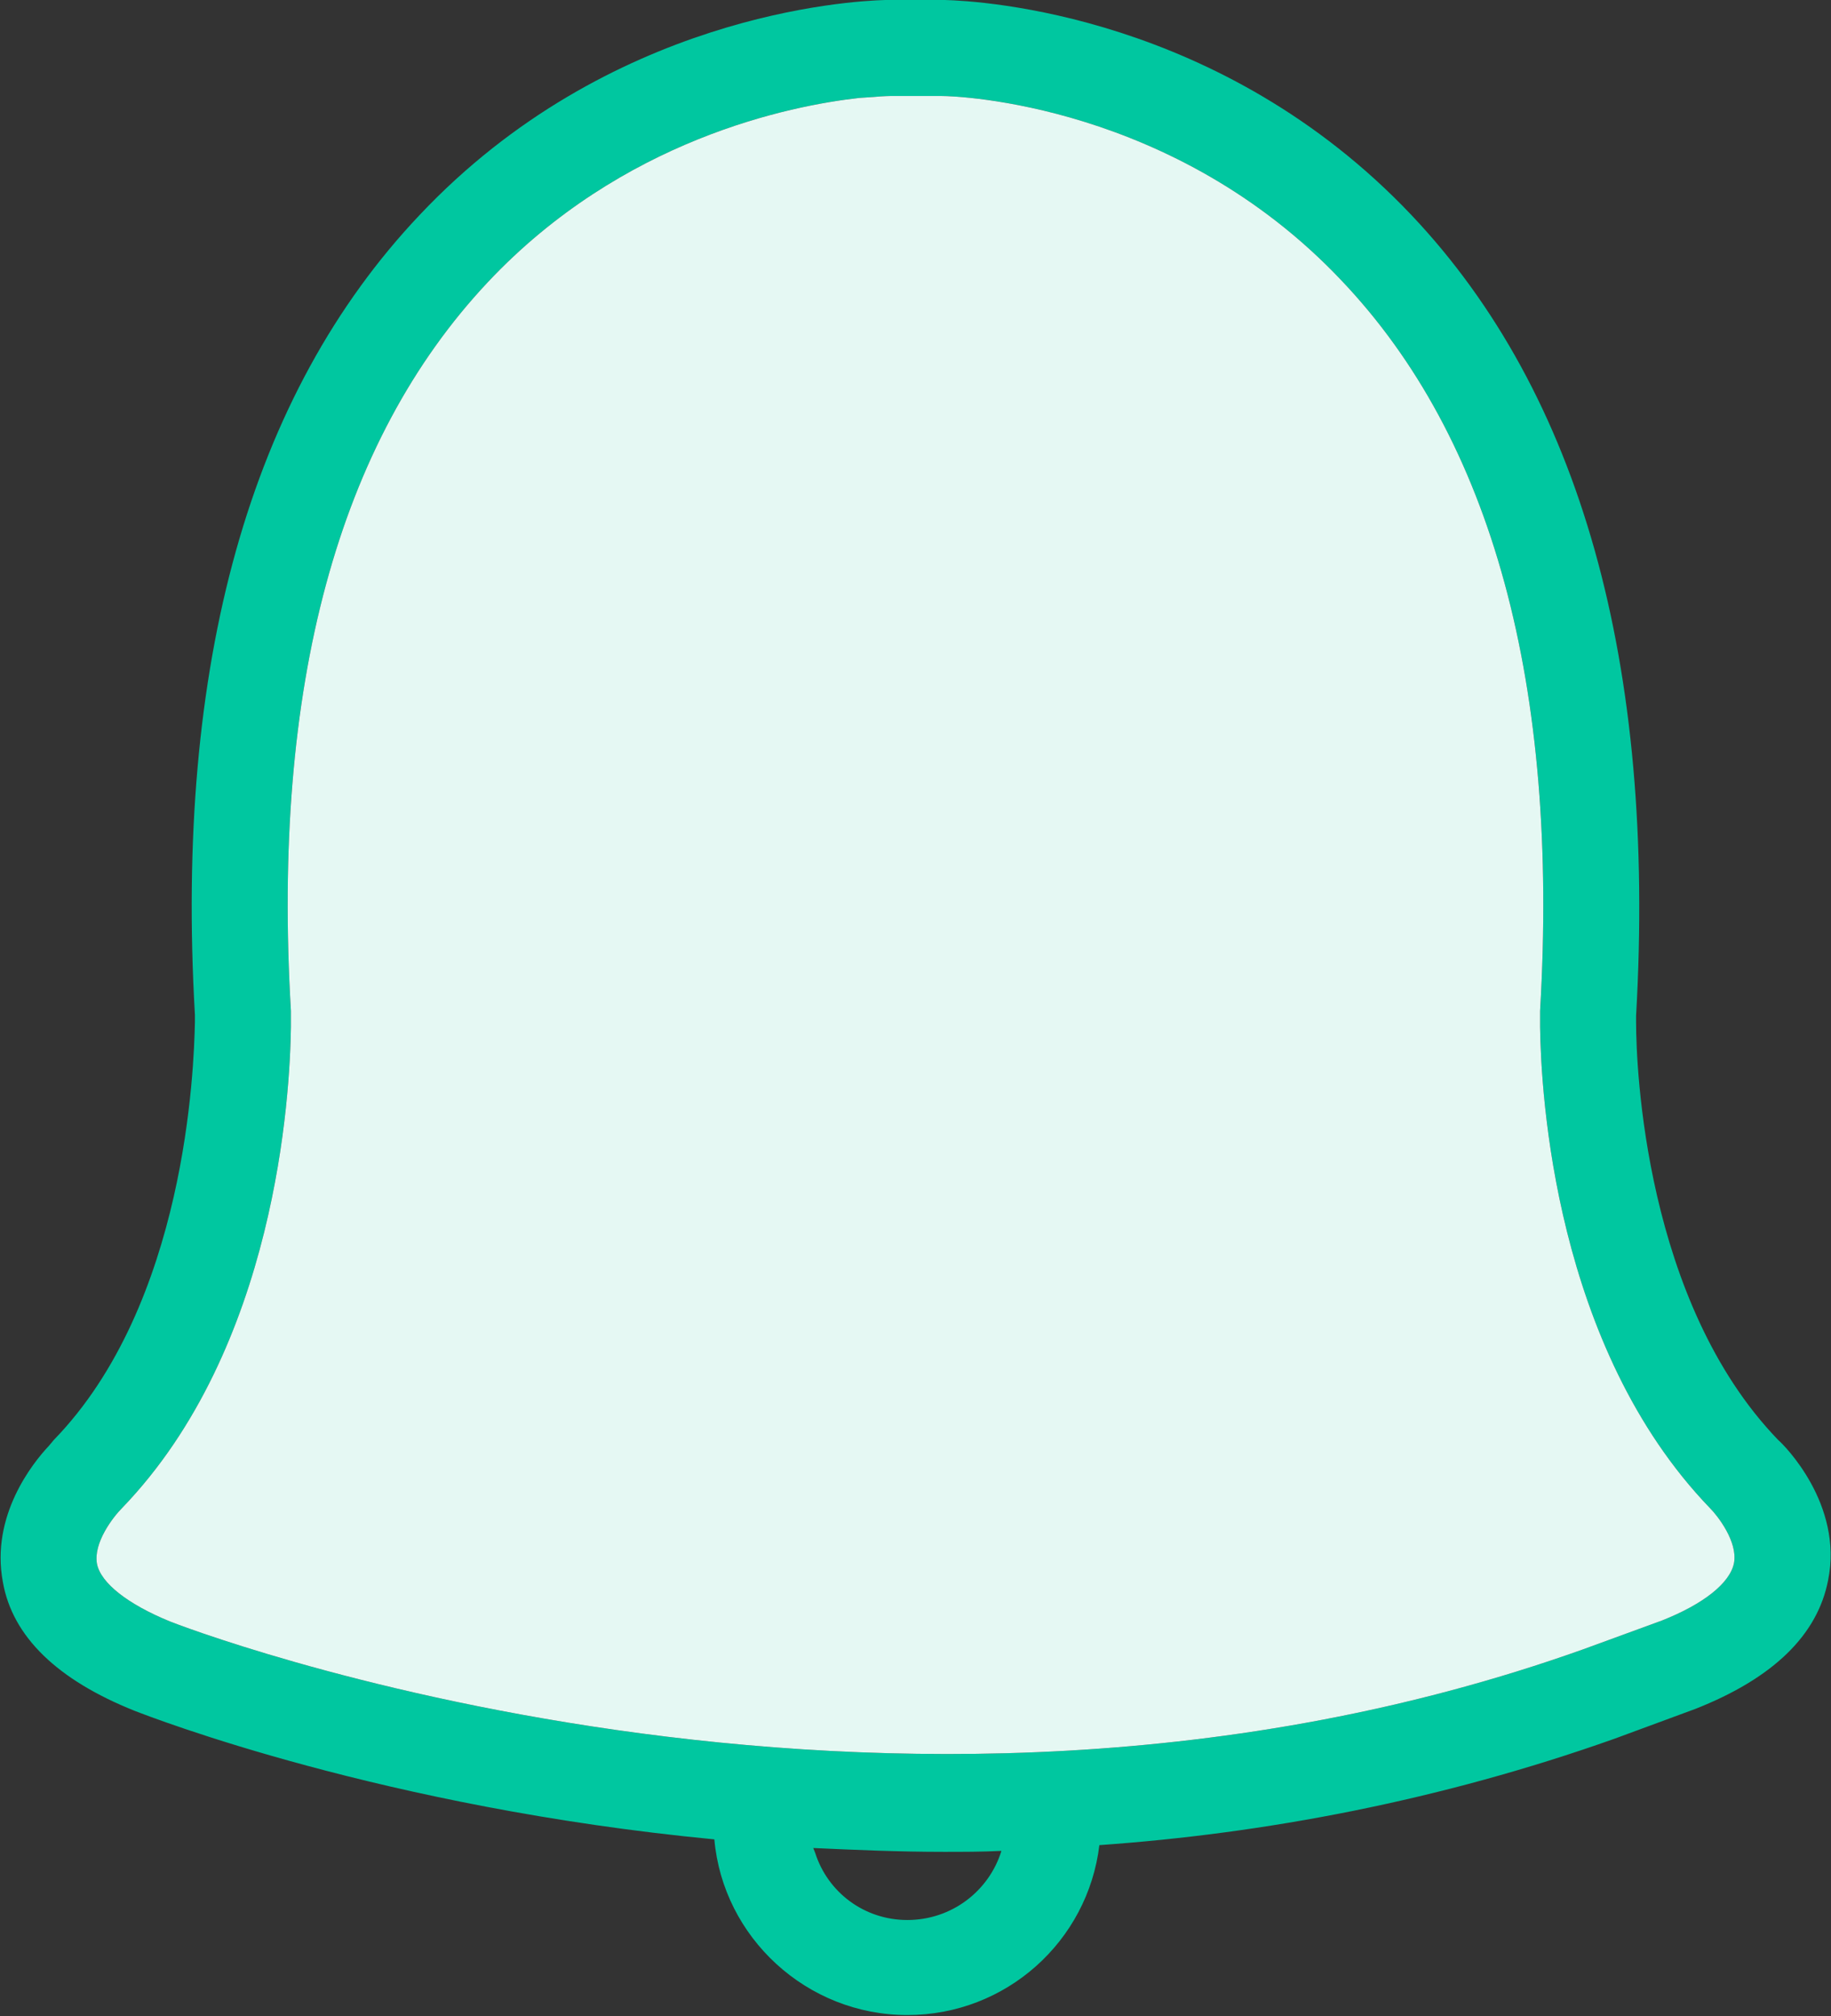
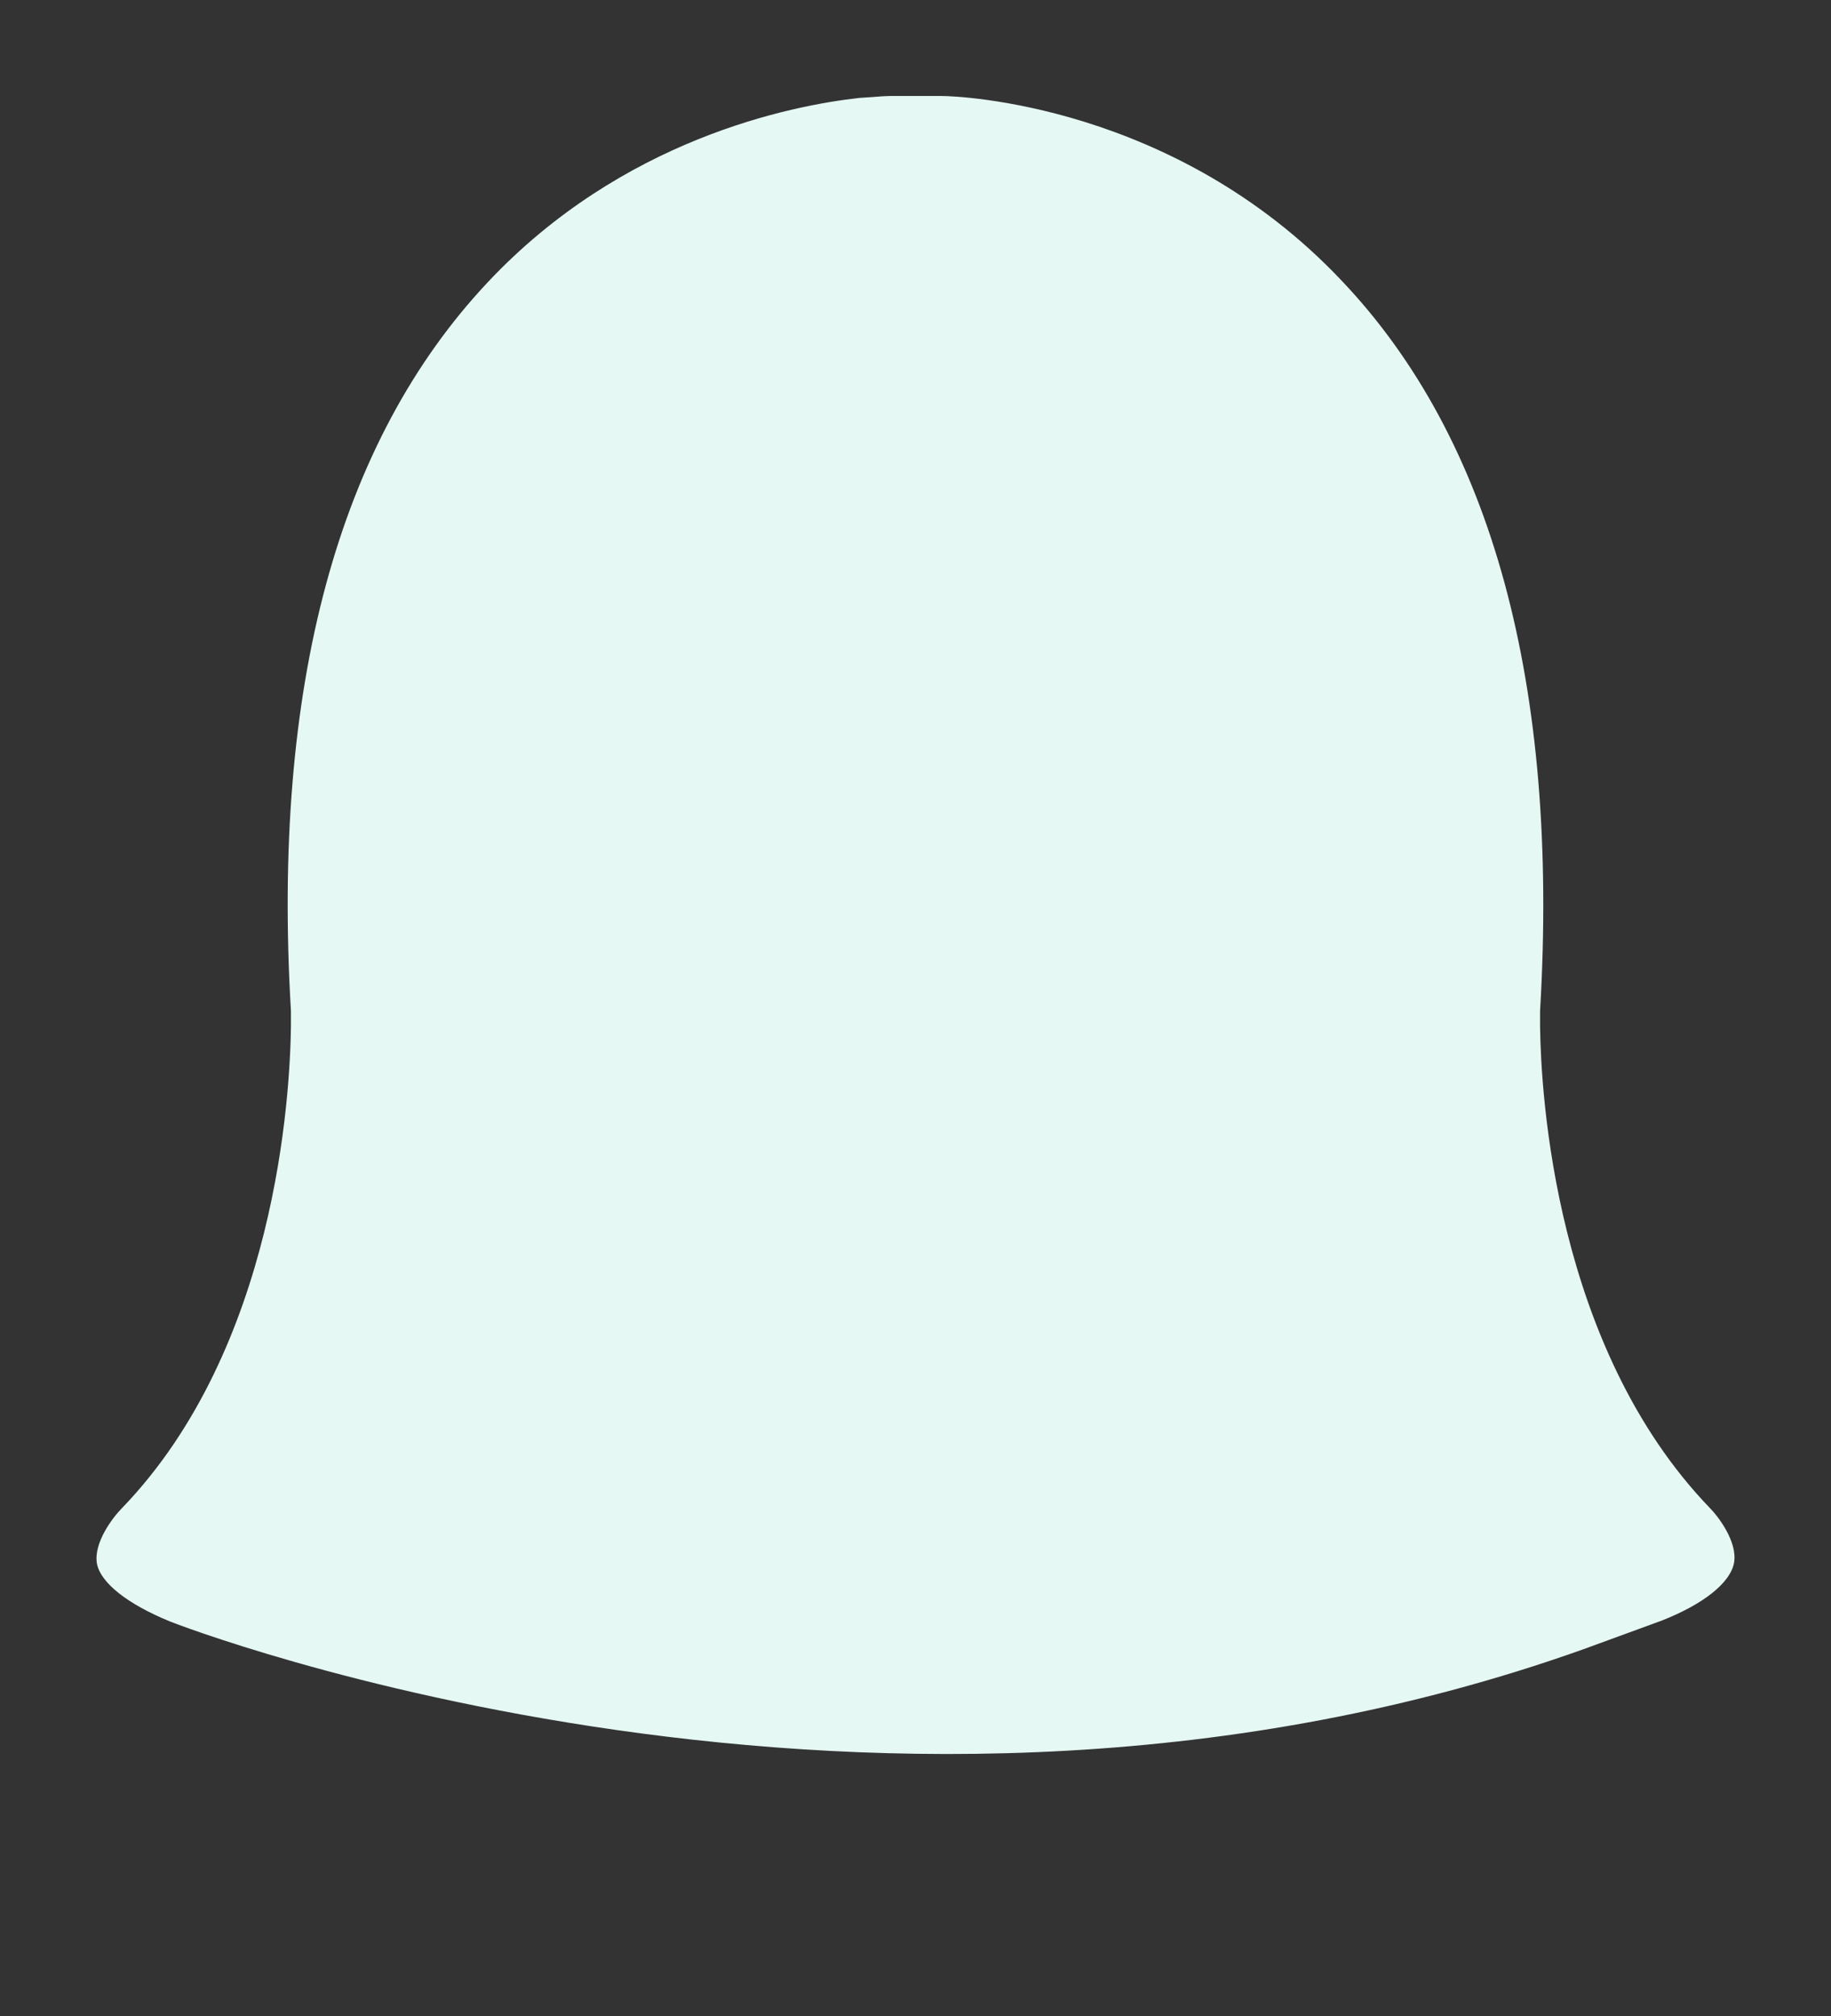
<svg xmlns="http://www.w3.org/2000/svg" version="1.1" id="Capa_1" x="0px" y="0px" viewBox="0 0 19.07 21" style="enable-background:new 0 0 19.07 21;" xml:space="preserve">
  <rect x="0" y="0" width="19.07" height="21" fill="#333333" stroke="none" />
  <style type="text/css">
	.st0{fill-rule:evenodd;clip-rule:evenodd;fill:#00C7A0;}
	.st1{fill-rule:evenodd;clip-rule:evenodd;fill:#E5F8F3;}
</style>
-   <path class="st0" d="M14.7,2.24c1.76,1.86,2.55,4.67,2.34,8.34l0,0.07c0,0.46,0.09,2.91,1.48,4.35c0.06,0.05,0.68,0.67,0.52,1.46  c-0.11,0.57-0.57,1.02-1.38,1.34l-0.84,0.31c-1.83,0.65-3.66,0.99-5.37,1.11c-0.12,1-0.97,1.77-2,1.77c-1.05,0-1.92-0.81-2.01-1.83  C4,18.83,1.58,17.89,1.4,17.82c-0.8-0.32-1.27-0.77-1.37-1.34c-0.13-0.69,0.31-1.24,0.48-1.42L0.56,15  c1.38-1.42,1.46-3.88,1.47-4.35l0-0.08C1.82,6.92,2.6,4.11,4.37,2.24C6.34,0.15,8.85,0.01,9.22,0h0.62  C10.22,0.01,12.72,0.15,14.7,2.24L14.7,2.24z M8.47,19.25l0.02,0.05C8.62,19.71,9,20,9.45,20c0.46,0,0.85-0.3,0.98-0.72  c-0.2,0.01-0.41,0.01-0.6,0.01C9.36,19.29,8.91,19.27,8.47,19.25L8.47,19.25z M9.81,1L9.27,1c0,0-0.06,0-0.17,0.01L8.95,1.02  C8.23,1.1,6.48,1.45,5.08,2.94C3.52,4.6,2.83,7.15,3.03,10.53c0,0.01,0,0.03,0,0.06l0,0.11c-0.01,0.7-0.15,3.34-1.76,5.01  c-0.09,0.09-0.3,0.36-0.26,0.58c0.04,0.2,0.32,0.42,0.76,0.6c0.07,0.03,7.43,2.89,14.72,0.29l0.82-0.3c0.43-0.17,0.71-0.39,0.75-0.6  c0.04-0.22-0.17-0.49-0.25-0.57c-1.62-1.68-1.76-4.32-1.77-5.01l0-0.15c0-0.01,0-0.02,0-0.02c0.2-3.4-0.5-5.96-2.07-7.61  C12.23,1.08,9.97,1,9.81,1L9.81,1z" />
  <path class="st1" d="M9.81,1L9.27,1c0,0-0.06,0-0.17,0.01L8.95,1.02C8.23,1.1,6.48,1.45,5.08,2.94C3.52,4.6,2.83,7.15,3.03,10.53  c0,0.01,0,0.03,0,0.06l0,0.11c-0.01,0.7-0.15,3.34-1.76,5.01c-0.09,0.09-0.3,0.36-0.26,0.58c0.04,0.2,0.32,0.42,0.76,0.6  c0.07,0.03,7.43,2.89,14.72,0.29l0.82-0.3c0.43-0.17,0.71-0.39,0.75-0.6c0.04-0.22-0.17-0.49-0.25-0.57  c-1.62-1.68-1.76-4.32-1.77-5.01l0-0.15c0-0.01,0-0.02,0-0.02c0.2-3.4-0.5-5.96-2.07-7.61C12.23,1.08,9.97,1,9.81,1L9.81,1z" />
</svg>